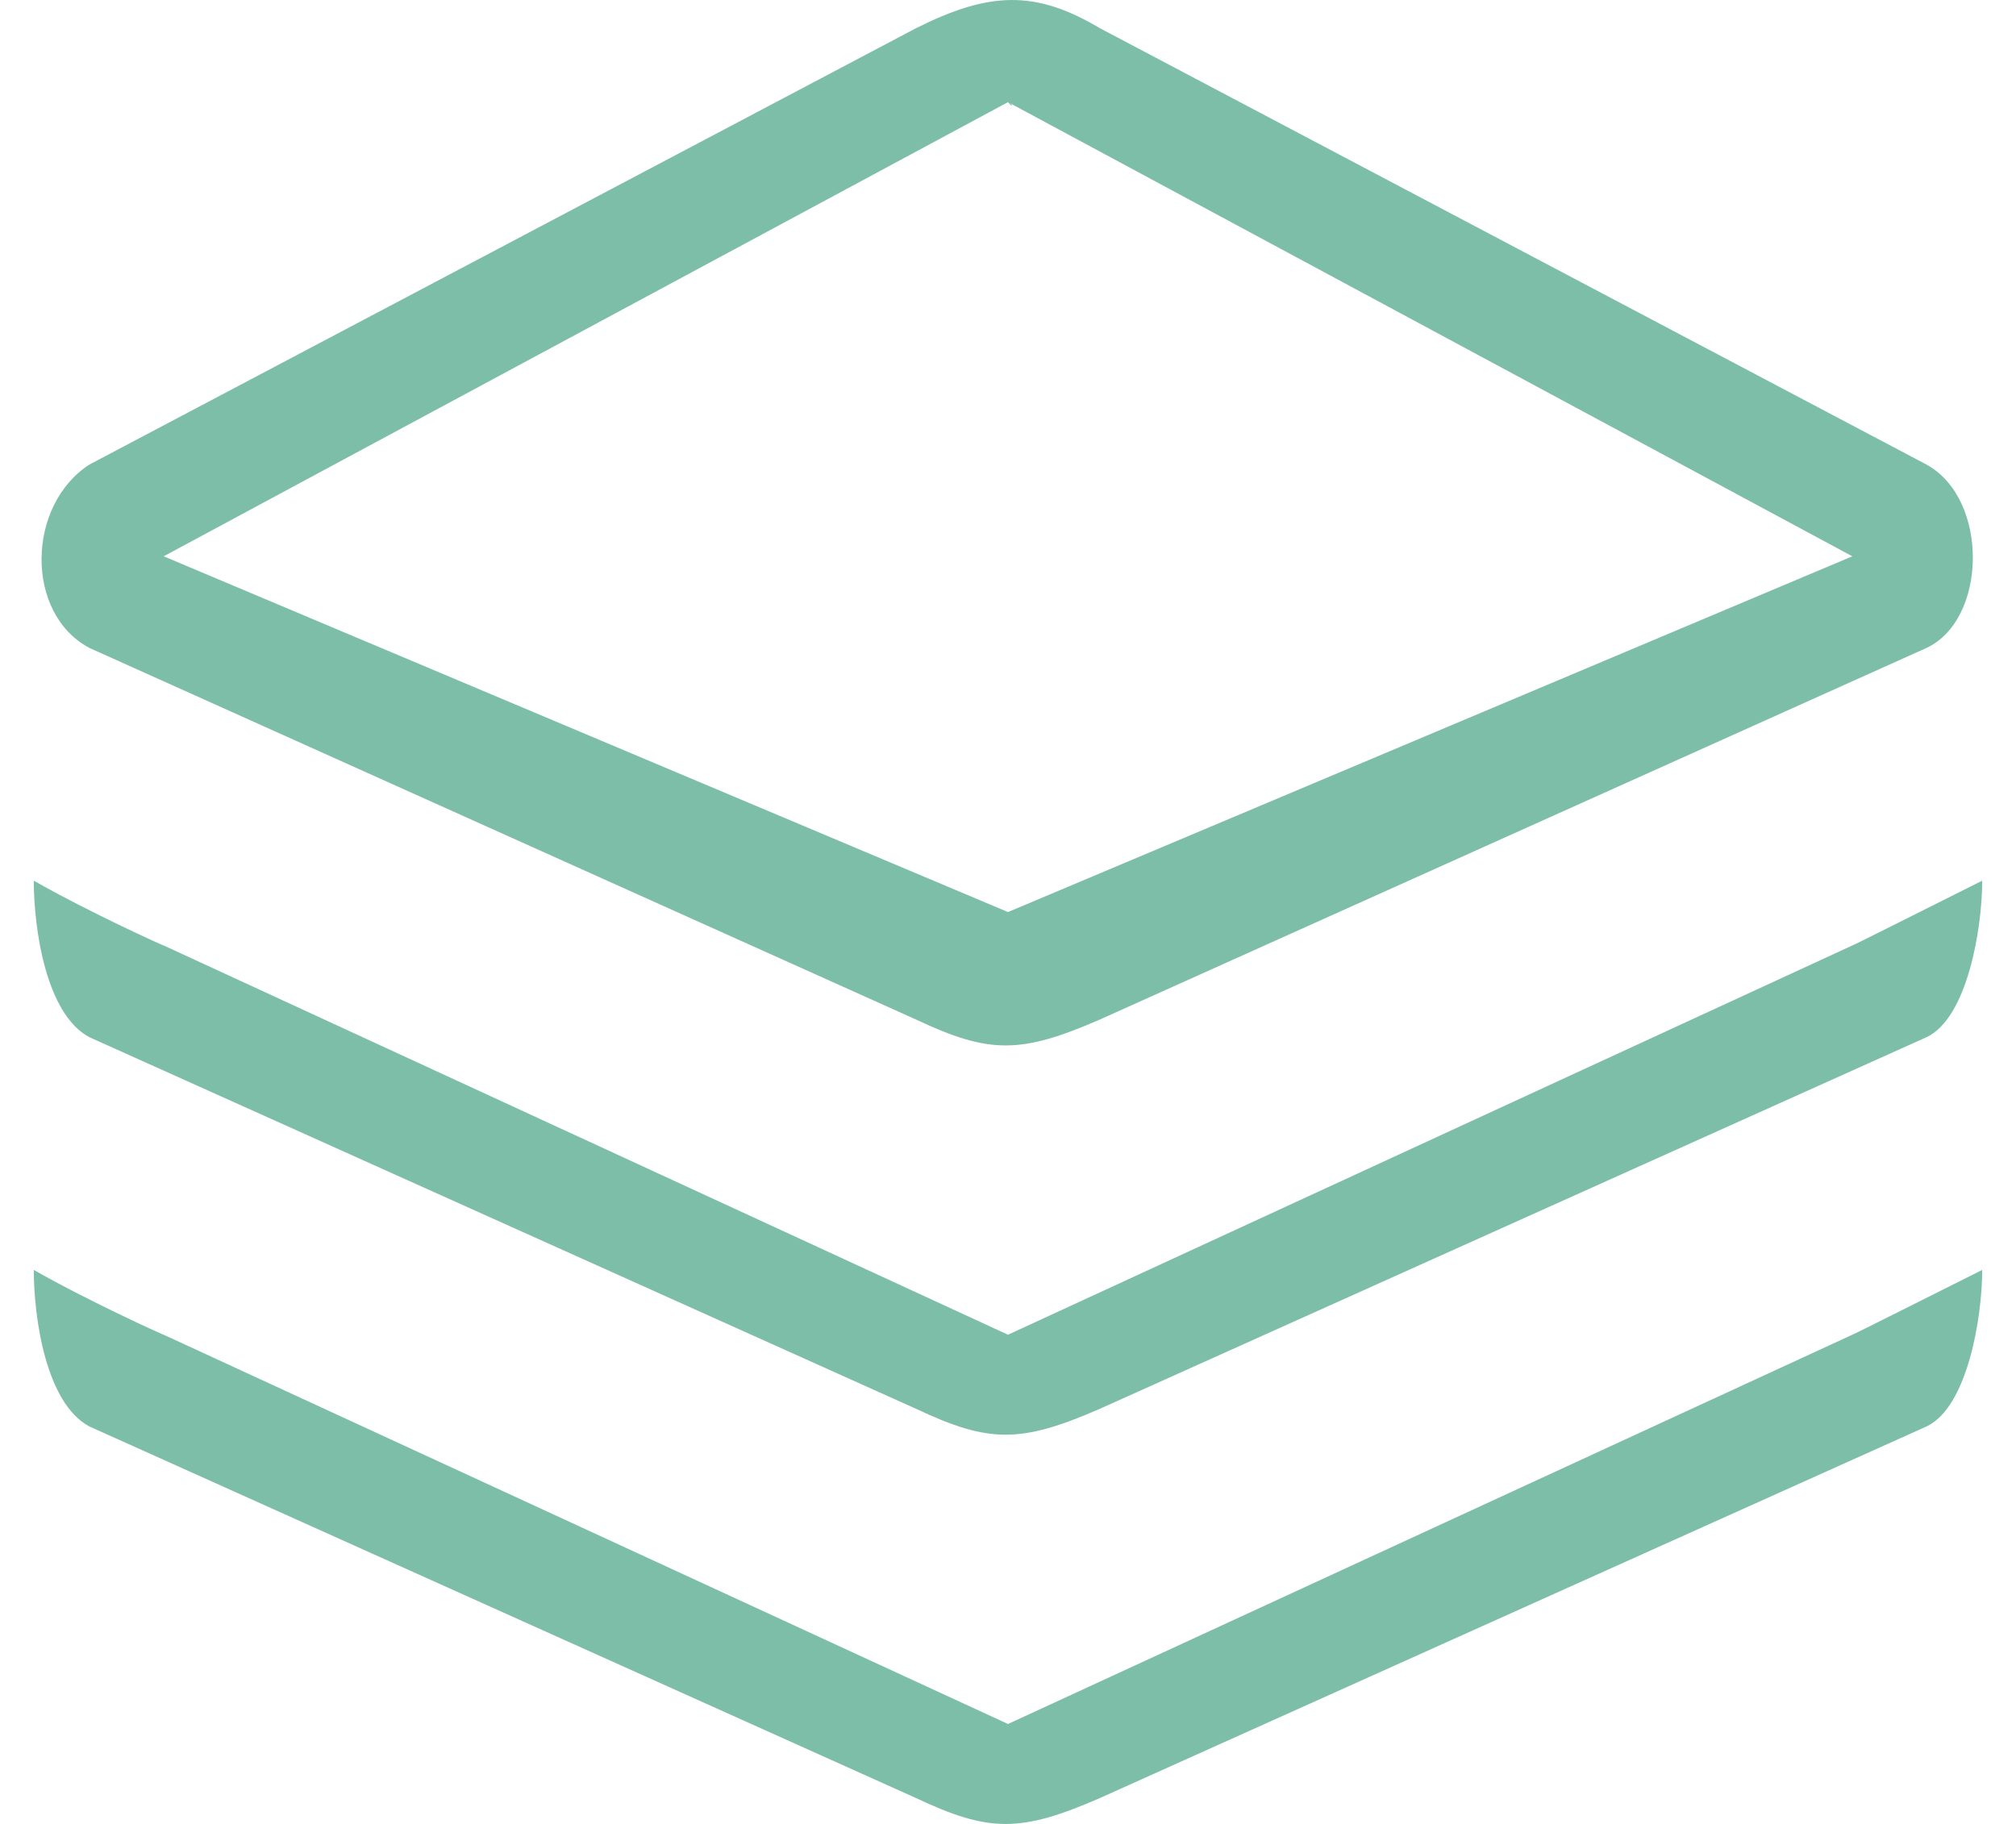
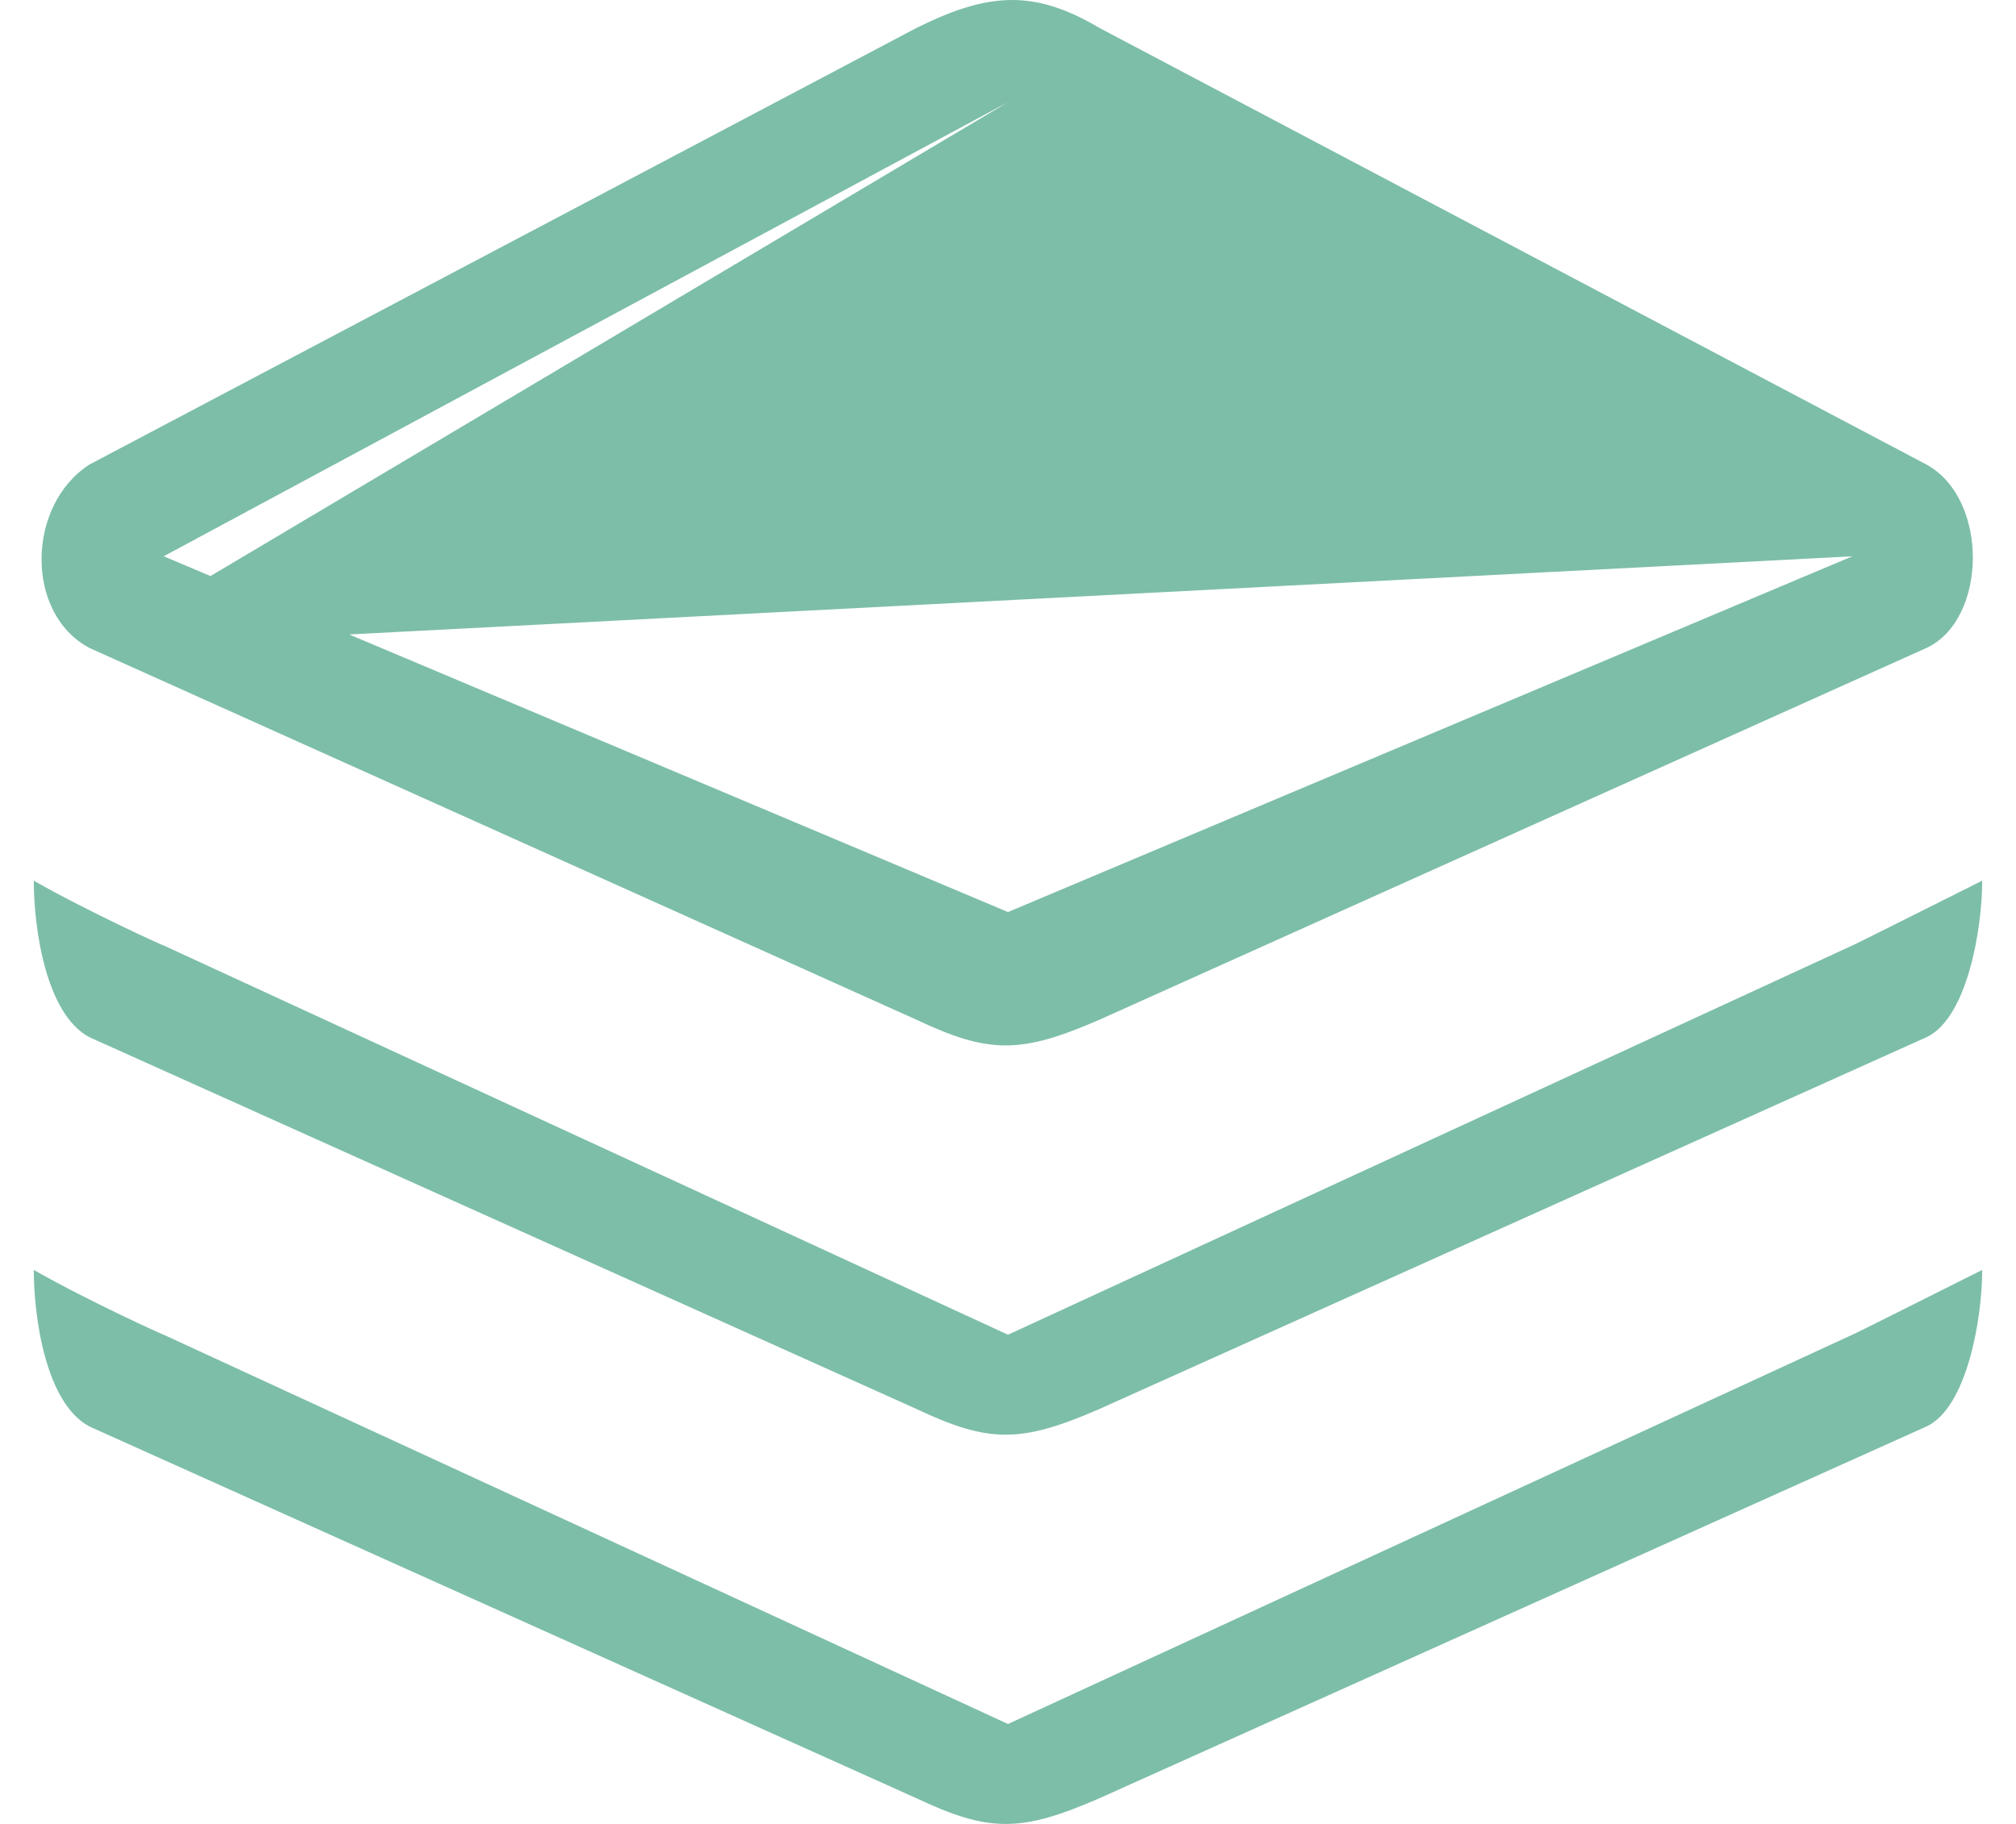
<svg xmlns="http://www.w3.org/2000/svg" width="21" height="19" viewBox="0 0 21 19" fill="none">
-   <path d="M10.5 17.959L1.705 13.904C1.735 13.922 0.927 13.557 0.352 13.229C0.352 13.719 0.475 14.618 0.932 14.86L9.543 18.731C10.304 19.09 10.632 19.09 11.456 18.731L20.067 14.86C20.492 14.662 20.648 13.73 20.648 13.229C20.094 13.506 19.31 13.901 19.295 13.904L10.5 17.959ZM10.5 1.064C10.563 1.139 10.547 1.08 10.5 1.064V1.064ZM0.932 10.805L9.543 14.676C10.304 15.035 10.632 15.035 11.456 14.676L20.067 10.805C20.492 10.607 20.648 9.676 20.648 9.174C20.094 9.451 19.31 9.846 19.295 9.849L10.5 13.904L1.705 9.849C1.735 9.868 0.927 9.502 0.352 9.174C0.352 9.664 0.475 10.563 0.932 10.805ZM0.932 6.75L9.543 10.621C10.304 10.98 10.632 10.98 11.456 10.621L20.067 6.75C20.701 6.455 20.722 5.198 20.067 4.839L11.456 0.293C10.78 -0.108 10.304 -0.087 9.543 0.293L0.932 4.839C0.277 5.261 0.256 6.391 0.932 6.75ZM10.5 1.064L19.295 5.795L10.5 9.501L1.705 5.795L10.5 1.064Z" fill="#7DBEA8" />
+   <path d="M10.5 17.959L1.705 13.904C1.735 13.922 0.927 13.557 0.352 13.229C0.352 13.719 0.475 14.618 0.932 14.86L9.543 18.731C10.304 19.09 10.632 19.09 11.456 18.731L20.067 14.86C20.492 14.662 20.648 13.73 20.648 13.229C20.094 13.506 19.31 13.901 19.295 13.904L10.5 17.959ZM10.5 1.064C10.563 1.139 10.547 1.08 10.5 1.064V1.064ZM0.932 10.805L9.543 14.676C10.304 15.035 10.632 15.035 11.456 14.676L20.067 10.805C20.492 10.607 20.648 9.676 20.648 9.174C20.094 9.451 19.31 9.846 19.295 9.849L10.5 13.904L1.705 9.849C1.735 9.868 0.927 9.502 0.352 9.174C0.352 9.664 0.475 10.563 0.932 10.805ZM0.932 6.75L9.543 10.621C10.304 10.98 10.632 10.98 11.456 10.621L20.067 6.75C20.701 6.455 20.722 5.198 20.067 4.839L11.456 0.293C10.78 -0.108 10.304 -0.087 9.543 0.293L0.932 4.839C0.277 5.261 0.256 6.391 0.932 6.75ZL19.295 5.795L10.5 9.501L1.705 5.795L10.5 1.064Z" fill="#7DBEA8" />
</svg>